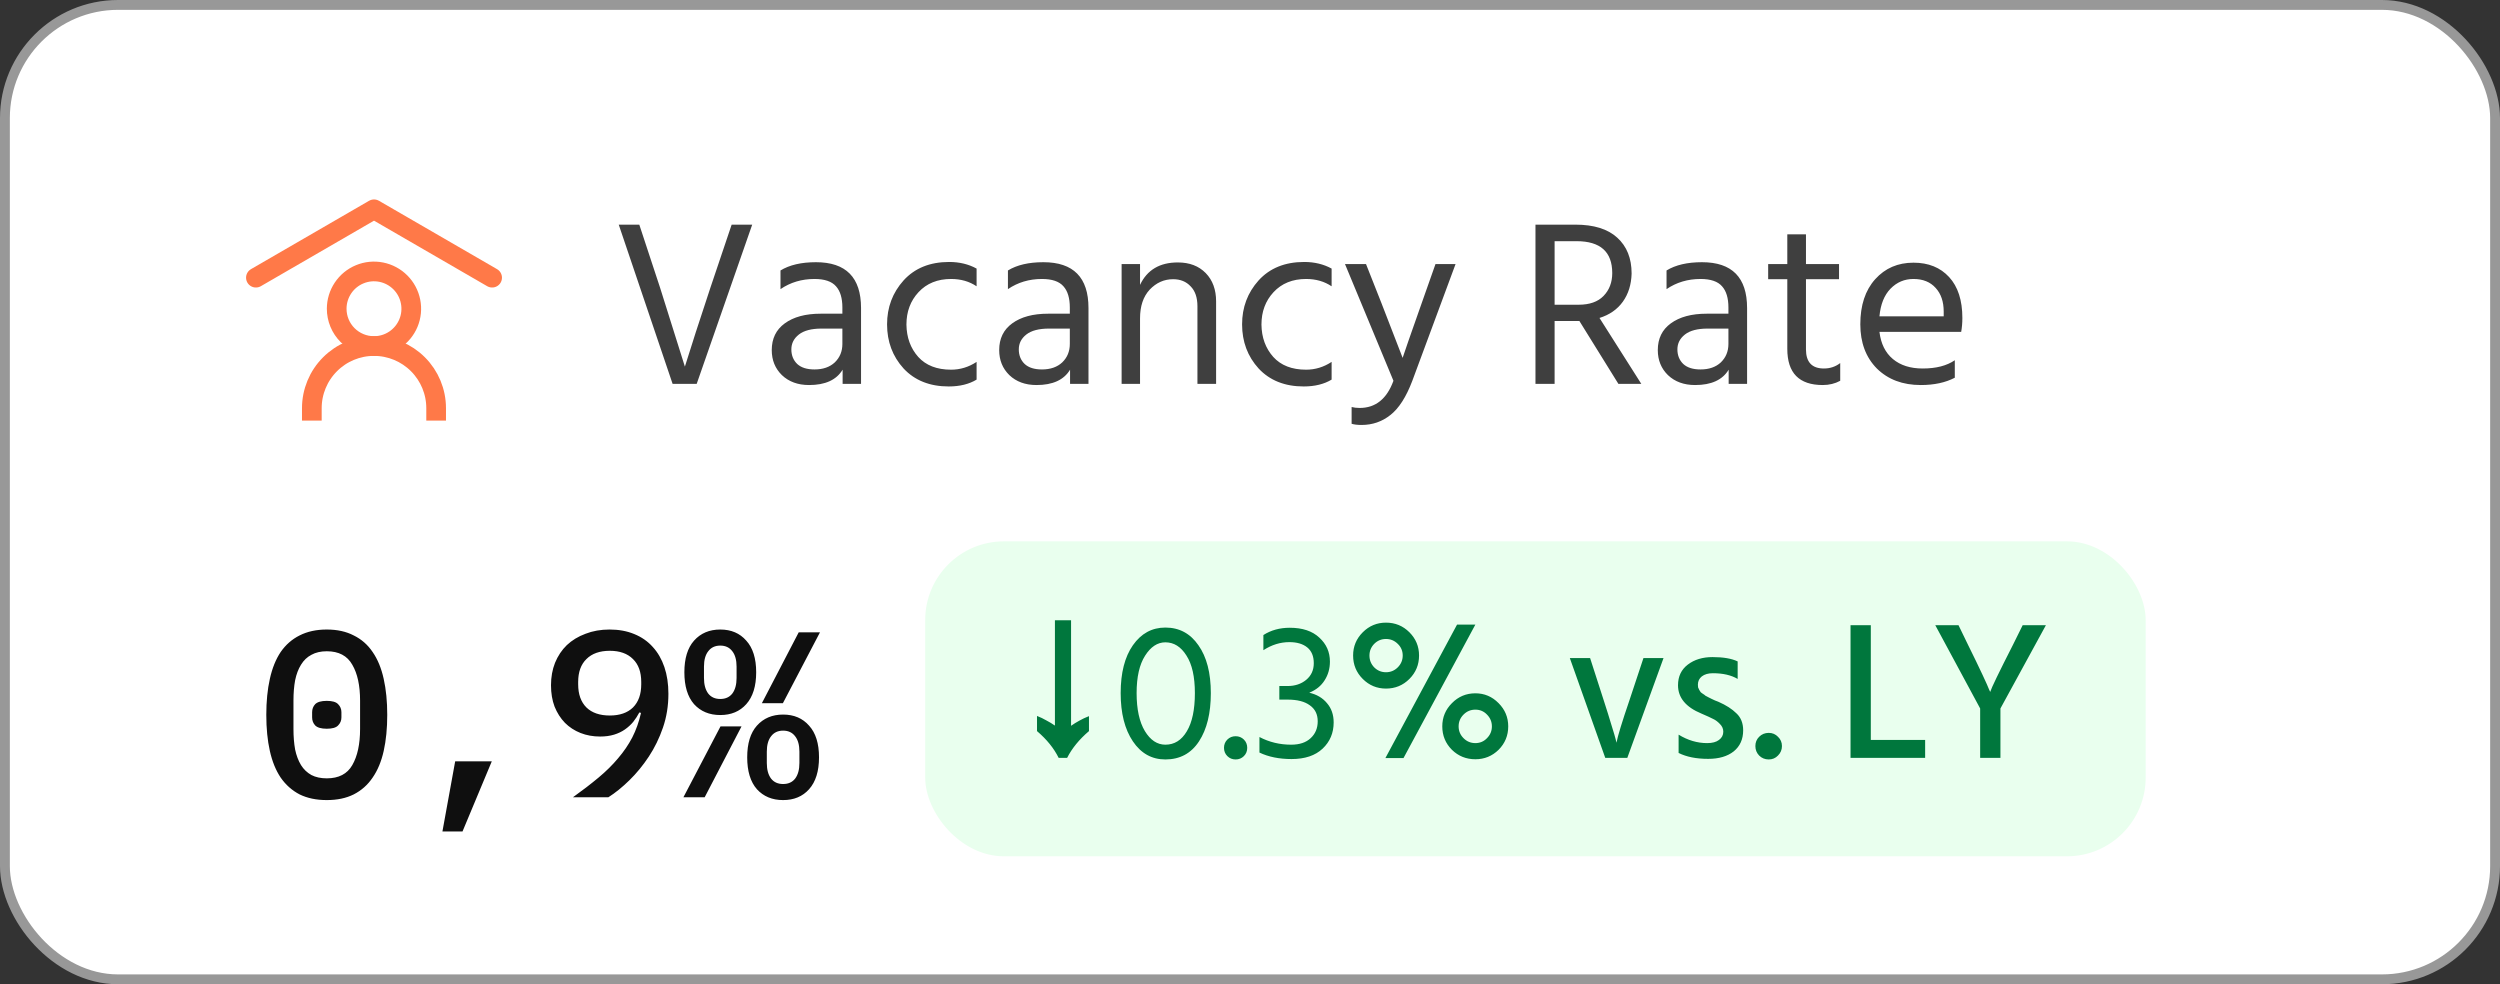
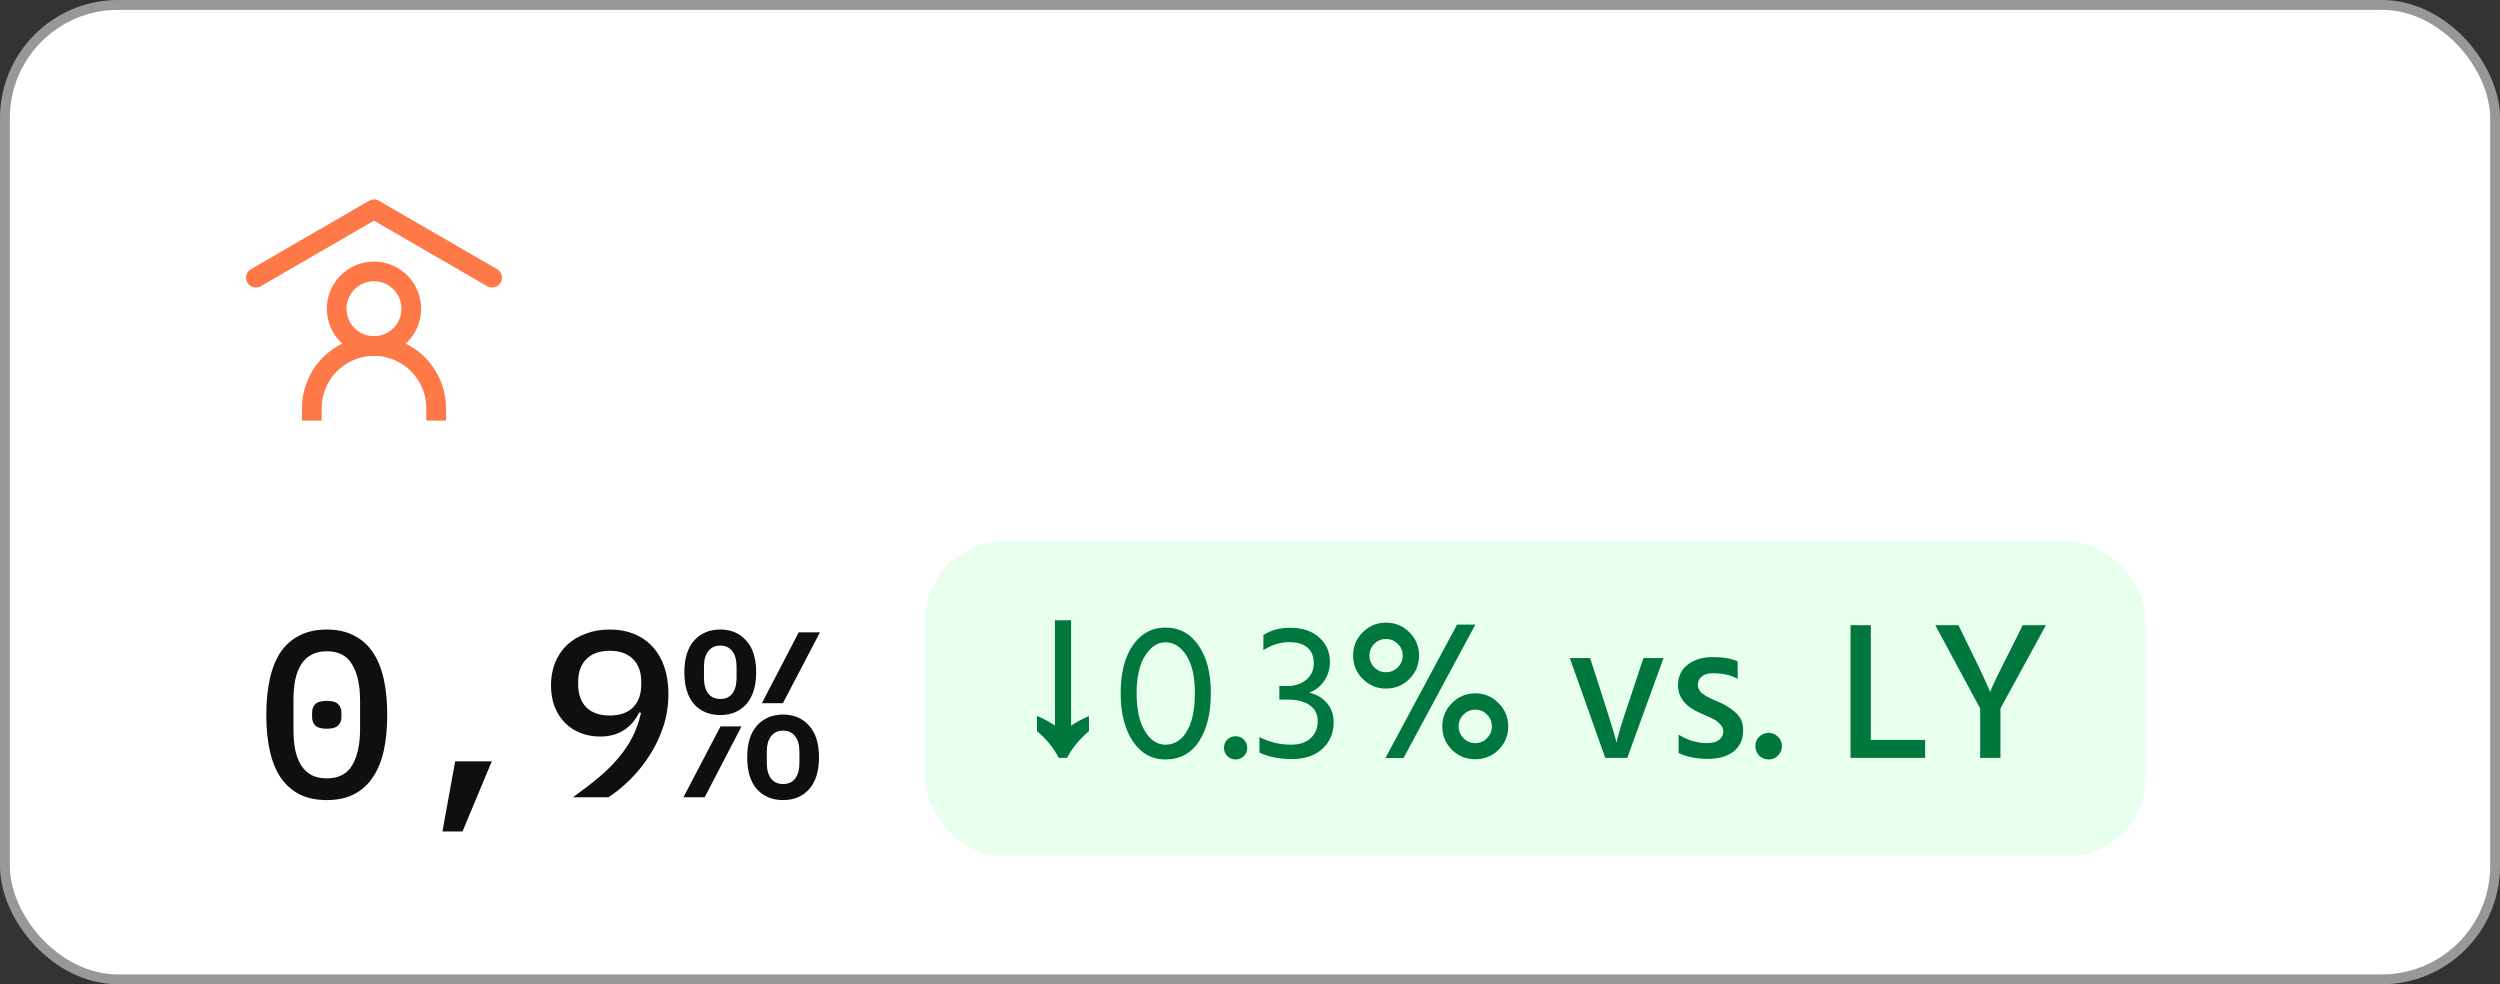
<svg xmlns="http://www.w3.org/2000/svg" width="127" height="50" viewBox="0 0 127 50" fill="none">
  <rect x="0" y="0" width="127" height="50" fill="#333333" stroke="none" />
  <rect x="0.25" y="0.25" width="126.5" height="49.5" rx="5.75" fill="white" />
  <rect x="0.25" y="0.25" width="126.5" height="49.5" rx="5.75" stroke="#989898" stroke-width="0.5" />
  <g opacity="0.8">
    <path d="M13 14.106L19 10.632L25 14.106" stroke="#FF571A" stroke-linecap="round" stroke-linejoin="round" />
    <path d="M15.841 21.368V20.736C15.841 19.899 16.174 19.096 16.766 18.504C17.358 17.911 18.161 17.579 18.998 17.579C19.836 17.579 20.639 17.911 21.231 18.504C21.824 19.096 22.156 19.899 22.156 20.736V21.368" stroke="#FF571A" />
    <path d="M18.998 17.579C19.373 17.579 19.739 17.468 20.051 17.26C20.362 17.052 20.605 16.756 20.749 16.409C20.892 16.063 20.93 15.682 20.856 15.315C20.783 14.947 20.603 14.61 20.338 14.345C20.073 14.08 19.735 13.899 19.368 13.826C19 13.753 18.619 13.79 18.273 13.934C17.927 14.077 17.631 14.32 17.423 14.632C17.215 14.943 17.104 15.31 17.104 15.684C17.104 16.187 17.303 16.669 17.658 17.024C18.014 17.379 18.496 17.579 18.998 17.579Z" stroke="#FF571A" stroke-linecap="round" stroke-linejoin="round" />
-     <path d="M38.212 11.412L35.392 19.5H34.168L31.432 11.412H32.476L33.532 14.616L34.792 18.624C35.104 17.616 35.536 16.28 36.088 14.616L37.168 11.412H38.212ZM42.793 16.692H41.737C41.225 16.692 40.841 16.792 40.585 16.992C40.329 17.192 40.201 17.444 40.201 17.748C40.201 18.052 40.301 18.3 40.501 18.492C40.701 18.676 40.993 18.768 41.377 18.768C41.809 18.768 42.153 18.648 42.409 18.408C42.665 18.16 42.793 17.848 42.793 17.472V16.692ZM39.649 14.688V13.74C40.105 13.46 40.705 13.32 41.449 13.32C42.977 13.32 43.741 14.096 43.741 15.648V19.5H42.805V18.78C42.493 19.3 41.925 19.56 41.101 19.56C40.533 19.56 40.073 19.392 39.721 19.056C39.377 18.72 39.205 18.296 39.205 17.784C39.205 17.2 39.425 16.748 39.865 16.428C40.313 16.1 40.921 15.936 41.689 15.936H42.793V15.624C42.793 15.144 42.685 14.784 42.469 14.544C42.253 14.296 41.889 14.172 41.377 14.172C40.729 14.172 40.153 14.344 39.649 14.688ZM46.047 16.488C46.055 17.144 46.255 17.692 46.647 18.132C47.039 18.564 47.595 18.78 48.315 18.78C48.779 18.78 49.211 18.648 49.611 18.384V19.284C49.227 19.516 48.755 19.632 48.195 19.632C47.235 19.632 46.471 19.328 45.903 18.72C45.343 18.104 45.063 17.356 45.063 16.476C45.063 15.612 45.343 14.868 45.903 14.244C46.471 13.62 47.243 13.308 48.219 13.308C48.739 13.308 49.203 13.42 49.611 13.644V14.544C49.243 14.296 48.811 14.172 48.315 14.172C47.627 14.172 47.075 14.396 46.659 14.844C46.251 15.284 46.047 15.832 46.047 16.488ZM54.347 16.692H53.291C52.779 16.692 52.395 16.792 52.139 16.992C51.883 17.192 51.755 17.444 51.755 17.748C51.755 18.052 51.855 18.3 52.055 18.492C52.255 18.676 52.547 18.768 52.931 18.768C53.363 18.768 53.707 18.648 53.963 18.408C54.219 18.16 54.347 17.848 54.347 17.472V16.692ZM51.203 14.688V13.74C51.659 13.46 52.259 13.32 53.003 13.32C54.531 13.32 55.295 14.096 55.295 15.648V19.5H54.359V18.78C54.047 19.3 53.479 19.56 52.655 19.56C52.087 19.56 51.627 19.392 51.275 19.056C50.931 18.72 50.759 18.296 50.759 17.784C50.759 17.2 50.979 16.748 51.419 16.428C51.867 16.1 52.475 15.936 53.243 15.936H54.347V15.624C54.347 15.144 54.239 14.784 54.023 14.544C53.807 14.296 53.443 14.172 52.931 14.172C52.283 14.172 51.707 14.344 51.203 14.688ZM57.914 13.416V14.472C58.274 13.712 58.914 13.332 59.834 13.332C60.426 13.332 60.898 13.512 61.25 13.872C61.602 14.232 61.778 14.712 61.778 15.312V19.5H60.83V15.564C60.83 15.116 60.714 14.776 60.482 14.544C60.258 14.304 59.962 14.184 59.594 14.184C59.138 14.184 58.742 14.36 58.406 14.712C58.078 15.064 57.914 15.552 57.914 16.176V19.5H56.978V13.416H57.914ZM64.082 16.488C64.09 17.144 64.29 17.692 64.682 18.132C65.074 18.564 65.63 18.78 66.35 18.78C66.814 18.78 67.246 18.648 67.646 18.384V19.284C67.262 19.516 66.79 19.632 66.23 19.632C65.27 19.632 64.506 19.328 63.938 18.72C63.378 18.104 63.098 17.356 63.098 16.476C63.098 15.612 63.378 14.868 63.938 14.244C64.506 13.62 65.278 13.308 66.254 13.308C66.774 13.308 67.238 13.42 67.646 13.644V14.544C67.278 14.296 66.846 14.172 66.35 14.172C65.662 14.172 65.11 14.396 64.694 14.844C64.286 15.284 64.082 15.832 64.082 16.488ZM70.787 19.344L68.326 13.416H69.394L70.186 15.42L71.254 18.18C71.319 17.972 71.638 17.052 72.215 15.42L72.922 13.416H73.942L71.746 19.344C71.434 20.168 71.062 20.748 70.63 21.084C70.207 21.42 69.719 21.588 69.166 21.588C68.959 21.588 68.79 21.568 68.662 21.528V20.676C68.782 20.708 68.918 20.724 69.07 20.724C69.879 20.724 70.451 20.264 70.787 19.344ZM78.974 12.252V15.48H80.198C80.75 15.48 81.17 15.332 81.458 15.036C81.754 14.732 81.902 14.344 81.902 13.872C81.902 12.792 81.298 12.252 80.09 12.252H78.974ZM83.378 19.5H82.214L80.234 16.308H80.138H78.974V19.5H78.002V11.412H80.03C80.966 11.412 81.674 11.632 82.154 12.072C82.642 12.512 82.886 13.12 82.886 13.896C82.87 14.456 82.722 14.932 82.442 15.324C82.162 15.716 81.766 15.992 81.254 16.152L83.378 19.5ZM87.804 16.692H86.748C86.236 16.692 85.852 16.792 85.596 16.992C85.34 17.192 85.212 17.444 85.212 17.748C85.212 18.052 85.312 18.3 85.512 18.492C85.712 18.676 86.004 18.768 86.388 18.768C86.82 18.768 87.164 18.648 87.42 18.408C87.676 18.16 87.804 17.848 87.804 17.472V16.692ZM84.66 14.688V13.74C85.116 13.46 85.716 13.32 86.46 13.32C87.988 13.32 88.752 14.096 88.752 15.648V19.5H87.816V18.78C87.504 19.3 86.936 19.56 86.112 19.56C85.544 19.56 85.084 19.392 84.732 19.056C84.388 18.72 84.216 18.296 84.216 17.784C84.216 17.2 84.436 16.748 84.876 16.428C85.324 16.1 85.932 15.936 86.7 15.936H87.804V15.624C87.804 15.144 87.696 14.784 87.48 14.544C87.264 14.296 86.9 14.172 86.388 14.172C85.74 14.172 85.164 14.344 84.66 14.688ZM91.743 14.184V17.748C91.743 18.396 92.047 18.72 92.655 18.72C92.967 18.72 93.243 18.628 93.483 18.444V19.344C93.219 19.488 92.923 19.56 92.595 19.56C91.395 19.56 90.795 18.948 90.795 17.724V14.184H89.823V13.416H90.795V11.904H91.743V13.416H93.423V14.184H91.743ZM98.74 16.068V15.828C98.74 15.324 98.604 14.924 98.332 14.628C98.06 14.324 97.684 14.172 97.204 14.172C96.748 14.172 96.36 14.336 96.04 14.664C95.72 14.992 95.532 15.46 95.476 16.068H98.74ZM99.304 18.3V19.188C98.832 19.436 98.256 19.56 97.576 19.56C96.656 19.56 95.912 19.28 95.344 18.72C94.784 18.152 94.504 17.404 94.504 16.476C94.504 15.508 94.756 14.744 95.26 14.184C95.764 13.624 96.412 13.344 97.204 13.344C97.964 13.344 98.568 13.588 99.016 14.076C99.464 14.564 99.688 15.256 99.688 16.152C99.688 16.408 99.668 16.644 99.628 16.86H95.476C95.548 17.46 95.776 17.92 96.16 18.24C96.544 18.56 97.048 18.72 97.672 18.72C98.352 18.72 98.896 18.58 99.304 18.3Z" fill="#0F0F0F" />
  </g>
  <path d="M16.6 40.644C16.072 40.644 15.612 40.548 15.22 40.356C14.836 40.156 14.516 39.872 14.26 39.504C14.012 39.136 13.828 38.684 13.708 38.148C13.588 37.612 13.528 37 13.528 36.312C13.528 35.632 13.588 35.024 13.708 34.488C13.828 33.944 14.012 33.488 14.26 33.12C14.516 32.752 14.836 32.472 15.22 32.28C15.612 32.08 16.072 31.98 16.6 31.98C17.128 31.98 17.584 32.08 17.968 32.28C18.36 32.472 18.68 32.752 18.928 33.12C19.184 33.488 19.372 33.944 19.492 34.488C19.612 35.024 19.672 35.632 19.672 36.312C19.672 37 19.612 37.612 19.492 38.148C19.372 38.684 19.184 39.136 18.928 39.504C18.68 39.872 18.36 40.156 17.968 40.356C17.584 40.548 17.128 40.644 16.6 40.644ZM16.6 39.54C17.208 39.54 17.64 39.316 17.896 38.868C18.16 38.412 18.292 37.8 18.292 37.032V35.592C18.292 34.824 18.16 34.216 17.896 33.768C17.64 33.312 17.208 33.084 16.6 33.084C16.296 33.084 16.036 33.144 15.82 33.264C15.604 33.376 15.428 33.544 15.292 33.768C15.156 33.984 15.056 34.248 14.992 34.56C14.936 34.864 14.908 35.208 14.908 35.592V37.032C14.908 37.416 14.936 37.764 14.992 38.076C15.056 38.38 15.156 38.644 15.292 38.868C15.428 39.084 15.604 39.252 15.82 39.372C16.036 39.484 16.296 39.54 16.6 39.54ZM16.6 37.02C16.32 37.02 16.124 36.964 16.012 36.852C15.908 36.74 15.856 36.604 15.856 36.444V36.18C15.856 36.02 15.908 35.884 16.012 35.772C16.124 35.66 16.32 35.604 16.6 35.604C16.88 35.604 17.072 35.66 17.176 35.772C17.288 35.884 17.344 36.02 17.344 36.18V36.444C17.344 36.604 17.288 36.74 17.176 36.852C17.072 36.964 16.88 37.02 16.6 37.02ZM23.123 38.676H24.983L23.495 42.24H22.475L23.123 38.676ZM33.955 35.244C33.955 35.852 33.863 36.424 33.679 36.96C33.495 37.496 33.255 37.988 32.959 38.436C32.663 38.884 32.335 39.284 31.975 39.636C31.615 39.988 31.259 40.276 30.907 40.5H29.107C29.587 40.156 30.019 39.824 30.403 39.504C30.787 39.184 31.119 38.856 31.399 38.52C31.687 38.184 31.927 37.832 32.119 37.464C32.311 37.088 32.459 36.672 32.563 36.216L32.479 36.192C32.391 36.36 32.287 36.52 32.167 36.672C32.047 36.816 31.907 36.944 31.747 37.056C31.587 37.168 31.403 37.256 31.195 37.32C30.987 37.384 30.751 37.416 30.487 37.416C30.127 37.416 29.795 37.356 29.491 37.236C29.187 37.116 28.923 36.944 28.699 36.72C28.475 36.488 28.299 36.212 28.171 35.892C28.051 35.572 27.991 35.212 27.991 34.812C27.991 34.396 28.059 34.016 28.195 33.672C28.339 33.32 28.539 33.02 28.795 32.772C29.059 32.524 29.375 32.332 29.743 32.196C30.111 32.052 30.519 31.98 30.967 31.98C31.431 31.98 31.847 32.056 32.215 32.208C32.591 32.36 32.907 32.58 33.163 32.868C33.419 33.148 33.615 33.488 33.751 33.888C33.887 34.288 33.955 34.74 33.955 35.244ZM30.979 36.348C31.483 36.348 31.875 36.212 32.155 35.94C32.435 35.66 32.575 35.268 32.575 34.764V34.644C32.575 34.14 32.435 33.752 32.155 33.48C31.875 33.2 31.483 33.06 30.979 33.06C30.467 33.06 30.071 33.2 29.791 33.48C29.511 33.752 29.371 34.14 29.371 34.644V34.764C29.371 35.268 29.511 35.66 29.791 35.94C30.071 36.212 30.467 36.348 30.979 36.348ZM36.59 36.324C36.038 36.324 35.594 36.14 35.258 35.772C34.93 35.396 34.766 34.856 34.766 34.152C34.766 33.448 34.93 32.912 35.258 32.544C35.594 32.168 36.038 31.98 36.59 31.98C37.142 31.98 37.582 32.168 37.91 32.544C38.246 32.912 38.414 33.448 38.414 34.152C38.414 34.856 38.246 35.396 37.91 35.772C37.582 36.14 37.142 36.324 36.59 36.324ZM36.59 35.508C36.854 35.508 37.058 35.416 37.202 35.232C37.346 35.04 37.418 34.776 37.418 34.44V33.864C37.418 33.528 37.346 33.268 37.202 33.084C37.058 32.892 36.854 32.796 36.59 32.796C36.326 32.796 36.122 32.892 35.978 33.084C35.834 33.268 35.762 33.528 35.762 33.864V34.44C35.762 34.776 35.834 35.04 35.978 35.232C36.122 35.416 36.326 35.508 36.59 35.508ZM40.574 32.124H41.654L39.77 35.724H38.702L40.574 32.124ZM36.602 36.9H37.67L35.798 40.5H34.718L36.602 36.9ZM39.782 40.644C39.23 40.644 38.786 40.46 38.45 40.092C38.122 39.716 37.958 39.176 37.958 38.472C37.958 37.768 38.122 37.232 38.45 36.864C38.786 36.488 39.23 36.3 39.782 36.3C40.334 36.3 40.774 36.488 41.102 36.864C41.438 37.232 41.606 37.768 41.606 38.472C41.606 39.176 41.438 39.716 41.102 40.092C40.774 40.46 40.334 40.644 39.782 40.644ZM39.782 39.828C40.046 39.828 40.25 39.736 40.394 39.552C40.538 39.36 40.61 39.096 40.61 38.76V38.184C40.61 37.848 40.538 37.588 40.394 37.404C40.25 37.212 40.046 37.116 39.782 37.116C39.518 37.116 39.314 37.212 39.17 37.404C39.026 37.588 38.954 37.848 38.954 38.184V38.76C38.954 39.096 39.026 39.36 39.17 39.552C39.314 39.736 39.518 39.828 39.782 39.828Z" fill="#0F0F0F" />
  <rect x="47" y="27.5" width="62" height="16" rx="4" fill="#E9FFEE" />
  <path d="M53.78 38.5C53.54 38.013 53.173 37.56 52.68 37.14V36.37C52.853 36.437 53.013 36.513 53.16 36.6C53.313 36.68 53.457 36.767 53.59 36.86V31.51H54.41V36.87C54.543 36.777 54.683 36.69 54.83 36.61C54.983 36.523 55.147 36.447 55.32 36.38V37.14C54.827 37.56 54.457 38.013 54.21 38.5H53.78ZM56.93 35.21C56.93 34.183 57.137 33.373 57.55 32.78C57.97 32.18 58.52 31.88 59.2 31.88C59.907 31.88 60.467 32.18 60.88 32.78C61.3 33.373 61.51 34.183 61.51 35.21C61.51 36.23 61.31 37.047 60.91 37.66C60.51 38.273 59.94 38.58 59.2 38.58C58.513 38.58 57.963 38.273 57.55 37.66C57.137 37.047 56.93 36.23 56.93 35.21ZM58.17 33.31C57.883 33.757 57.74 34.39 57.74 35.21C57.74 36.03 57.88 36.673 58.16 37.14C58.44 37.6 58.787 37.83 59.2 37.83C59.66 37.83 60.023 37.603 60.29 37.15C60.563 36.697 60.7 36.05 60.7 35.21C60.7 34.377 60.557 33.74 60.27 33.3C59.99 32.853 59.633 32.63 59.2 32.63C58.8 32.63 58.457 32.857 58.17 33.31ZM62.349 38.41C62.236 38.297 62.179 38.157 62.179 37.99C62.179 37.823 62.236 37.683 62.349 37.57C62.463 37.457 62.603 37.4 62.77 37.4C62.936 37.4 63.076 37.457 63.19 37.57C63.303 37.683 63.359 37.823 63.359 37.99C63.359 38.157 63.303 38.297 63.19 38.41C63.076 38.523 62.936 38.58 62.77 38.58C62.603 38.58 62.463 38.523 62.349 38.41ZM64.18 33.03V32.26C64.566 32.013 65.013 31.89 65.52 31.89C66.166 31.89 66.666 32.057 67.02 32.39C67.38 32.717 67.56 33.123 67.56 33.61C67.56 33.963 67.47 34.28 67.29 34.56C67.116 34.84 66.856 35.05 66.51 35.19C66.89 35.277 67.19 35.453 67.41 35.72C67.636 35.98 67.75 36.307 67.75 36.7C67.75 37.233 67.563 37.677 67.19 38.03C66.816 38.383 66.29 38.56 65.61 38.56C64.983 38.56 64.44 38.45 63.98 38.23V37.44C64.473 37.7 65.01 37.83 65.59 37.83C66.016 37.83 66.346 37.72 66.58 37.5C66.82 37.28 66.94 36.993 66.94 36.64C66.94 36.287 66.806 36.017 66.54 35.83C66.28 35.637 65.903 35.54 65.41 35.54H64.99V34.85H65.41C65.783 34.85 66.096 34.747 66.35 34.54C66.61 34.327 66.74 34.043 66.74 33.69C66.74 33.337 66.63 33.07 66.41 32.89C66.19 32.71 65.886 32.62 65.5 32.62C65.04 32.62 64.6 32.757 64.18 33.03ZM70.378 38.51L74.018 31.73H74.948L71.298 38.51H70.378ZM73.268 36.9C73.268 36.44 73.431 36.047 73.758 35.72C74.085 35.387 74.481 35.22 74.948 35.22C75.408 35.22 75.801 35.387 76.128 35.72C76.454 36.047 76.618 36.44 76.618 36.9C76.618 37.367 76.454 37.763 76.128 38.09C75.801 38.41 75.408 38.57 74.948 38.57C74.481 38.57 74.085 38.41 73.758 38.09C73.431 37.763 73.268 37.367 73.268 36.9ZM68.738 33.3C68.738 32.84 68.901 32.447 69.228 32.12C69.555 31.793 69.948 31.63 70.408 31.63C70.874 31.63 71.271 31.793 71.598 32.12C71.924 32.447 72.088 32.84 72.088 33.3C72.088 33.767 71.924 34.163 71.598 34.49C71.271 34.817 70.874 34.98 70.408 34.98C69.948 34.98 69.555 34.817 69.228 34.49C68.901 34.163 68.738 33.767 68.738 33.3ZM69.568 33.3C69.568 33.533 69.648 33.733 69.808 33.9C69.975 34.067 70.174 34.15 70.408 34.15C70.641 34.15 70.841 34.067 71.008 33.9C71.174 33.733 71.258 33.533 71.258 33.3C71.258 33.067 71.174 32.87 71.008 32.71C70.841 32.543 70.641 32.46 70.408 32.46C70.174 32.46 69.975 32.543 69.808 32.71C69.648 32.877 69.568 33.073 69.568 33.3ZM74.348 36.3C74.181 36.467 74.098 36.667 74.098 36.9C74.098 37.133 74.181 37.333 74.348 37.5C74.514 37.667 74.715 37.75 74.948 37.75C75.181 37.75 75.378 37.667 75.538 37.5C75.704 37.333 75.788 37.133 75.788 36.9C75.788 36.667 75.704 36.467 75.538 36.3C75.378 36.133 75.181 36.05 74.948 36.05C74.715 36.05 74.514 36.133 74.348 36.3ZM81.547 38.5L79.747 33.43H80.777L81.467 35.57C81.627 36.063 81.76 36.49 81.867 36.85C81.98 37.21 82.05 37.447 82.077 37.56L82.117 37.73C82.177 37.403 82.397 36.683 82.777 35.57L83.487 33.43H84.507L82.667 38.5H81.547ZM88.273 33.6V34.49C87.947 34.297 87.527 34.2 87.013 34.2C86.78 34.2 86.593 34.253 86.453 34.36C86.32 34.467 86.253 34.607 86.253 34.78C86.253 34.827 86.257 34.873 86.263 34.92C86.277 34.96 86.297 35.003 86.323 35.05C86.35 35.09 86.373 35.127 86.393 35.16C86.42 35.187 86.46 35.217 86.513 35.25C86.567 35.283 86.607 35.313 86.633 35.34C86.667 35.36 86.717 35.387 86.783 35.42C86.857 35.453 86.91 35.48 86.943 35.5C86.977 35.513 87.033 35.54 87.113 35.58C87.2 35.613 87.26 35.637 87.293 35.65C87.687 35.823 87.993 36.02 88.213 36.24C88.44 36.453 88.553 36.74 88.553 37.1C88.553 37.553 88.393 37.91 88.073 38.17C87.753 38.423 87.32 38.55 86.773 38.55C86.173 38.55 85.673 38.45 85.273 38.25V37.32C85.74 37.607 86.223 37.75 86.723 37.75C86.983 37.75 87.183 37.697 87.323 37.59C87.47 37.483 87.543 37.343 87.543 37.17C87.543 37.023 87.487 36.893 87.373 36.78C87.26 36.66 87.143 36.573 87.023 36.52C86.91 36.46 86.713 36.37 86.433 36.25C85.64 35.923 85.243 35.443 85.243 34.81C85.243 34.363 85.41 34.013 85.743 33.76C86.077 33.507 86.493 33.38 86.993 33.38C87.54 33.38 87.967 33.453 88.273 33.6ZM89.363 38.38C89.236 38.247 89.173 38.087 89.173 37.9C89.173 37.713 89.236 37.557 89.363 37.43C89.496 37.297 89.659 37.23 89.853 37.23C90.04 37.23 90.196 37.297 90.323 37.43C90.456 37.557 90.523 37.713 90.523 37.9C90.523 38.087 90.456 38.247 90.323 38.38C90.196 38.513 90.04 38.58 89.853 38.58C89.659 38.58 89.496 38.513 89.363 38.38ZM95.037 37.59H97.797V38.5H94.007V31.76H95.037V37.59ZM103.932 31.76L101.622 35.99V38.5H100.592V35.99L98.312 31.76H99.492L99.972 32.75C100.279 33.37 100.525 33.88 100.712 34.28C100.899 34.68 101.009 34.927 101.042 35.02L101.102 35.15C101.162 34.95 101.549 34.15 102.262 32.75L102.752 31.76H103.932Z" fill="#00773D" />
</svg>